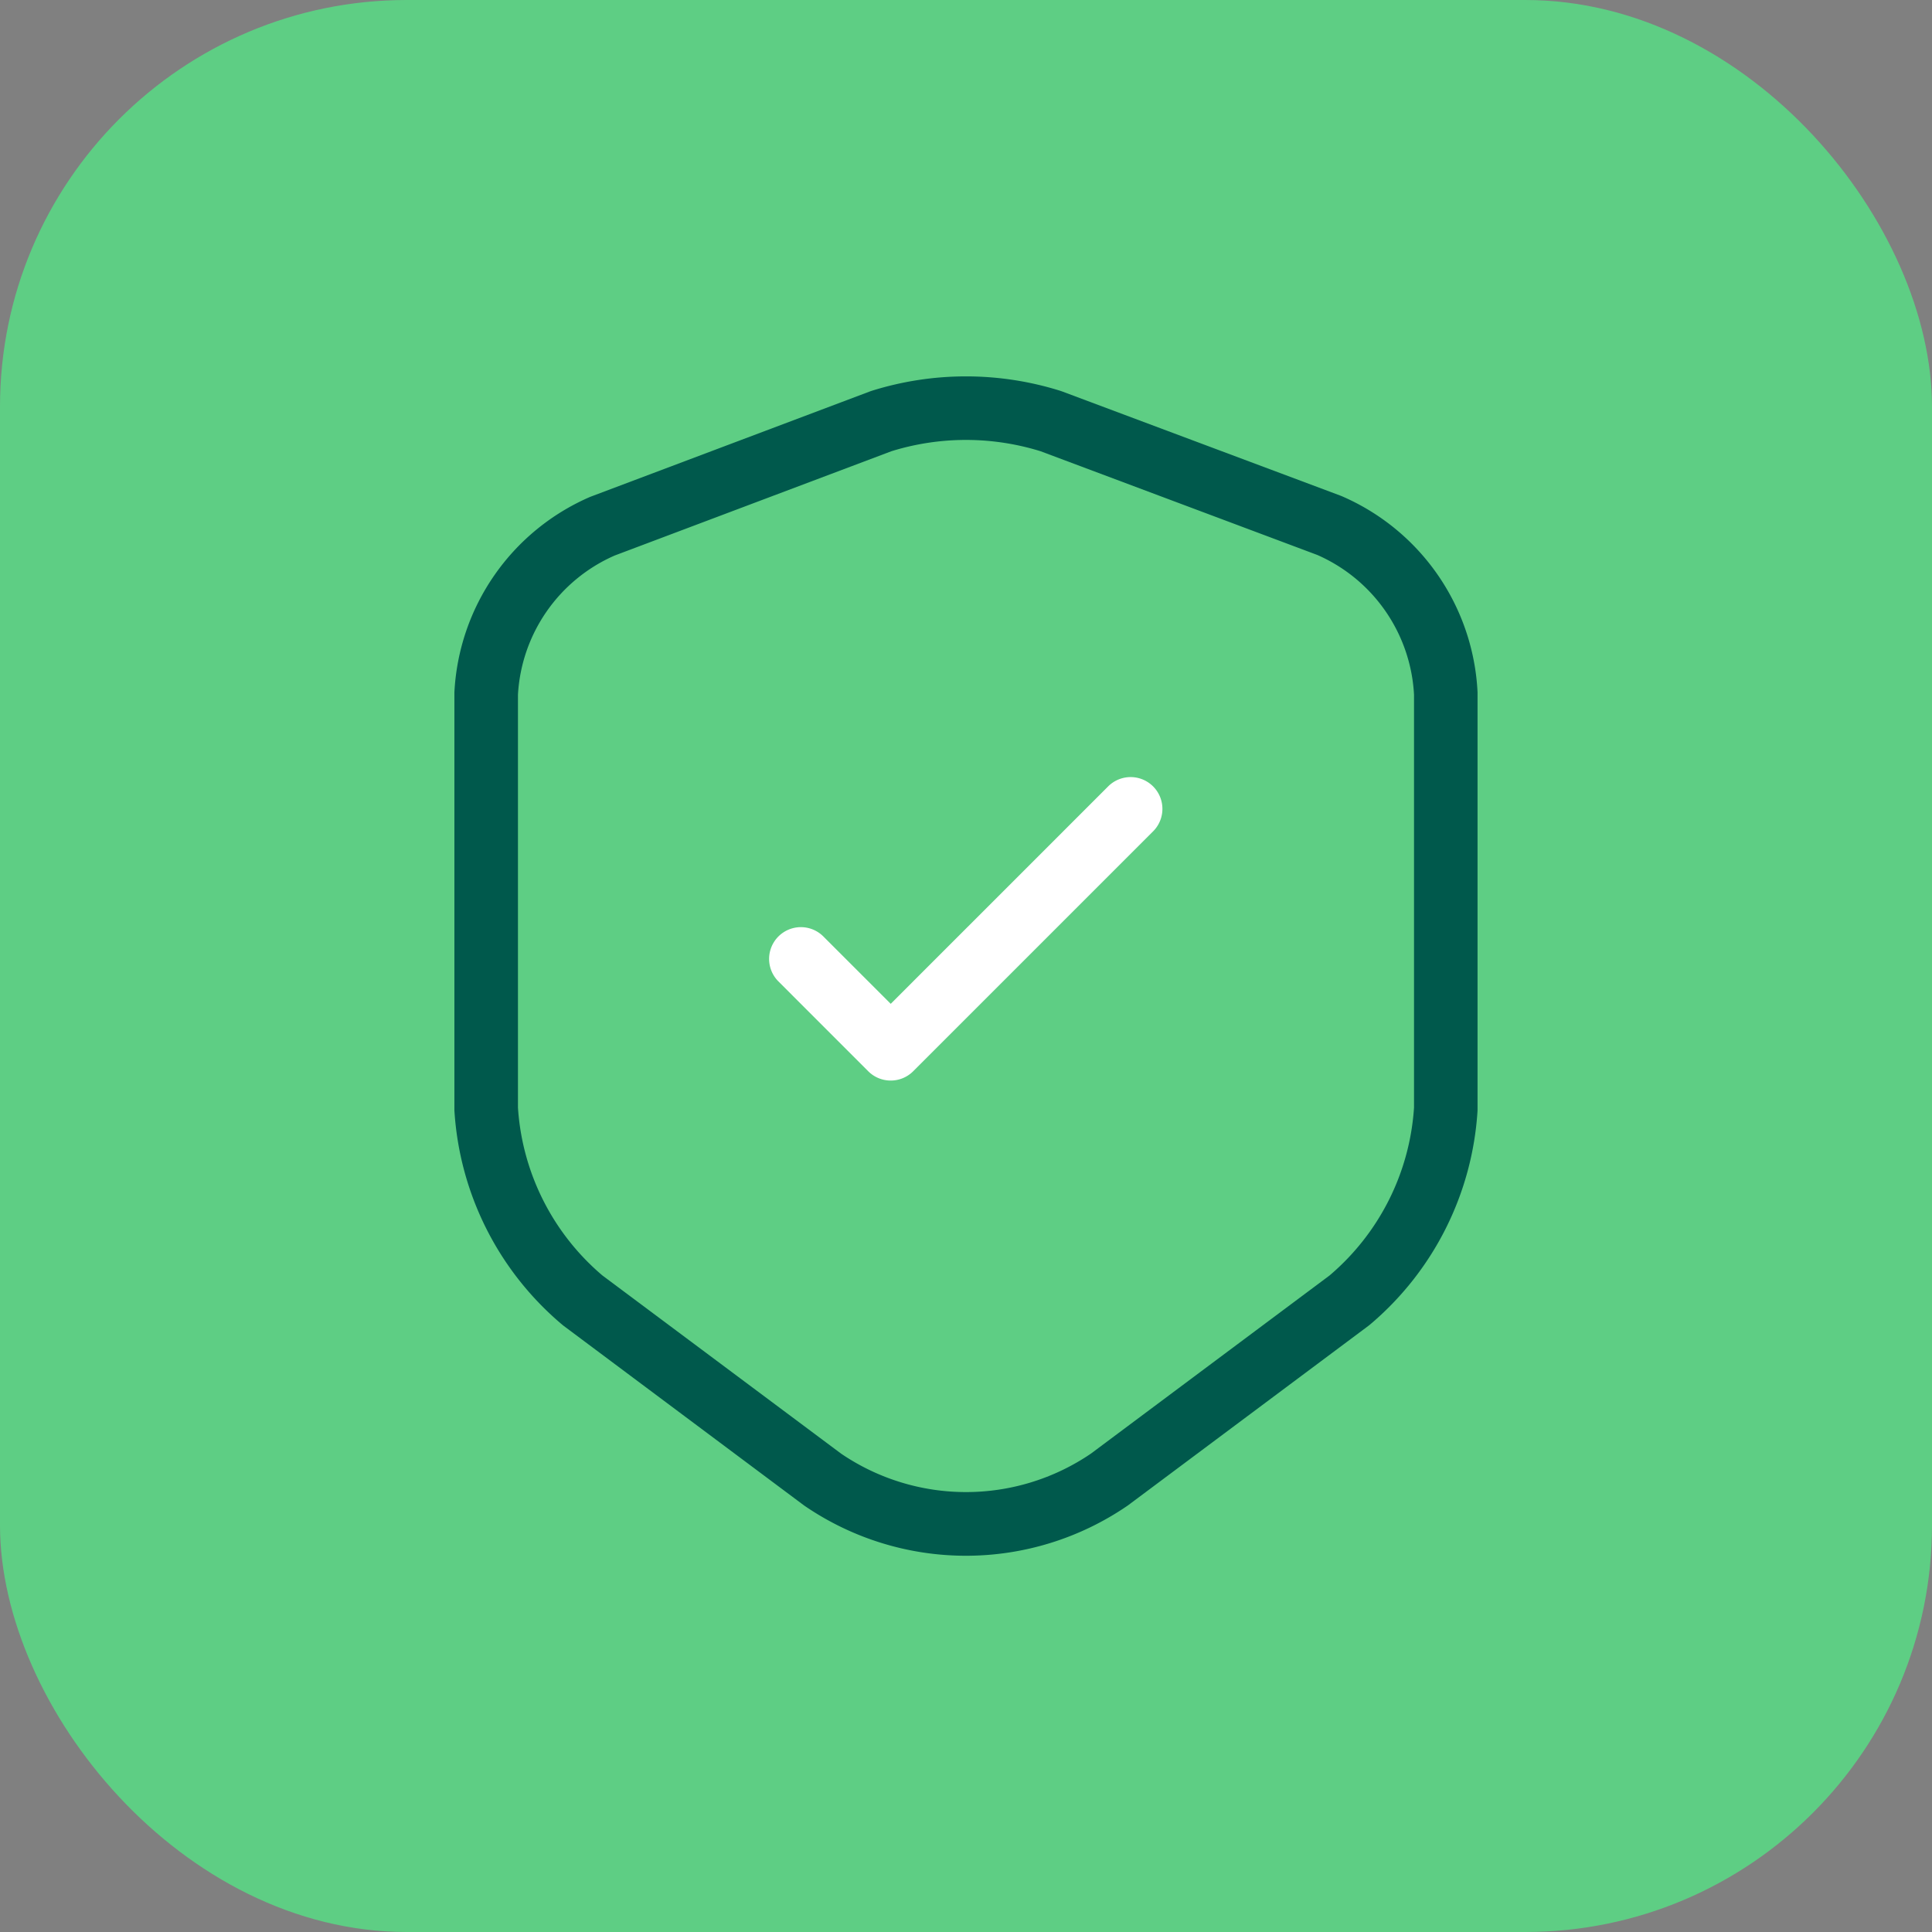
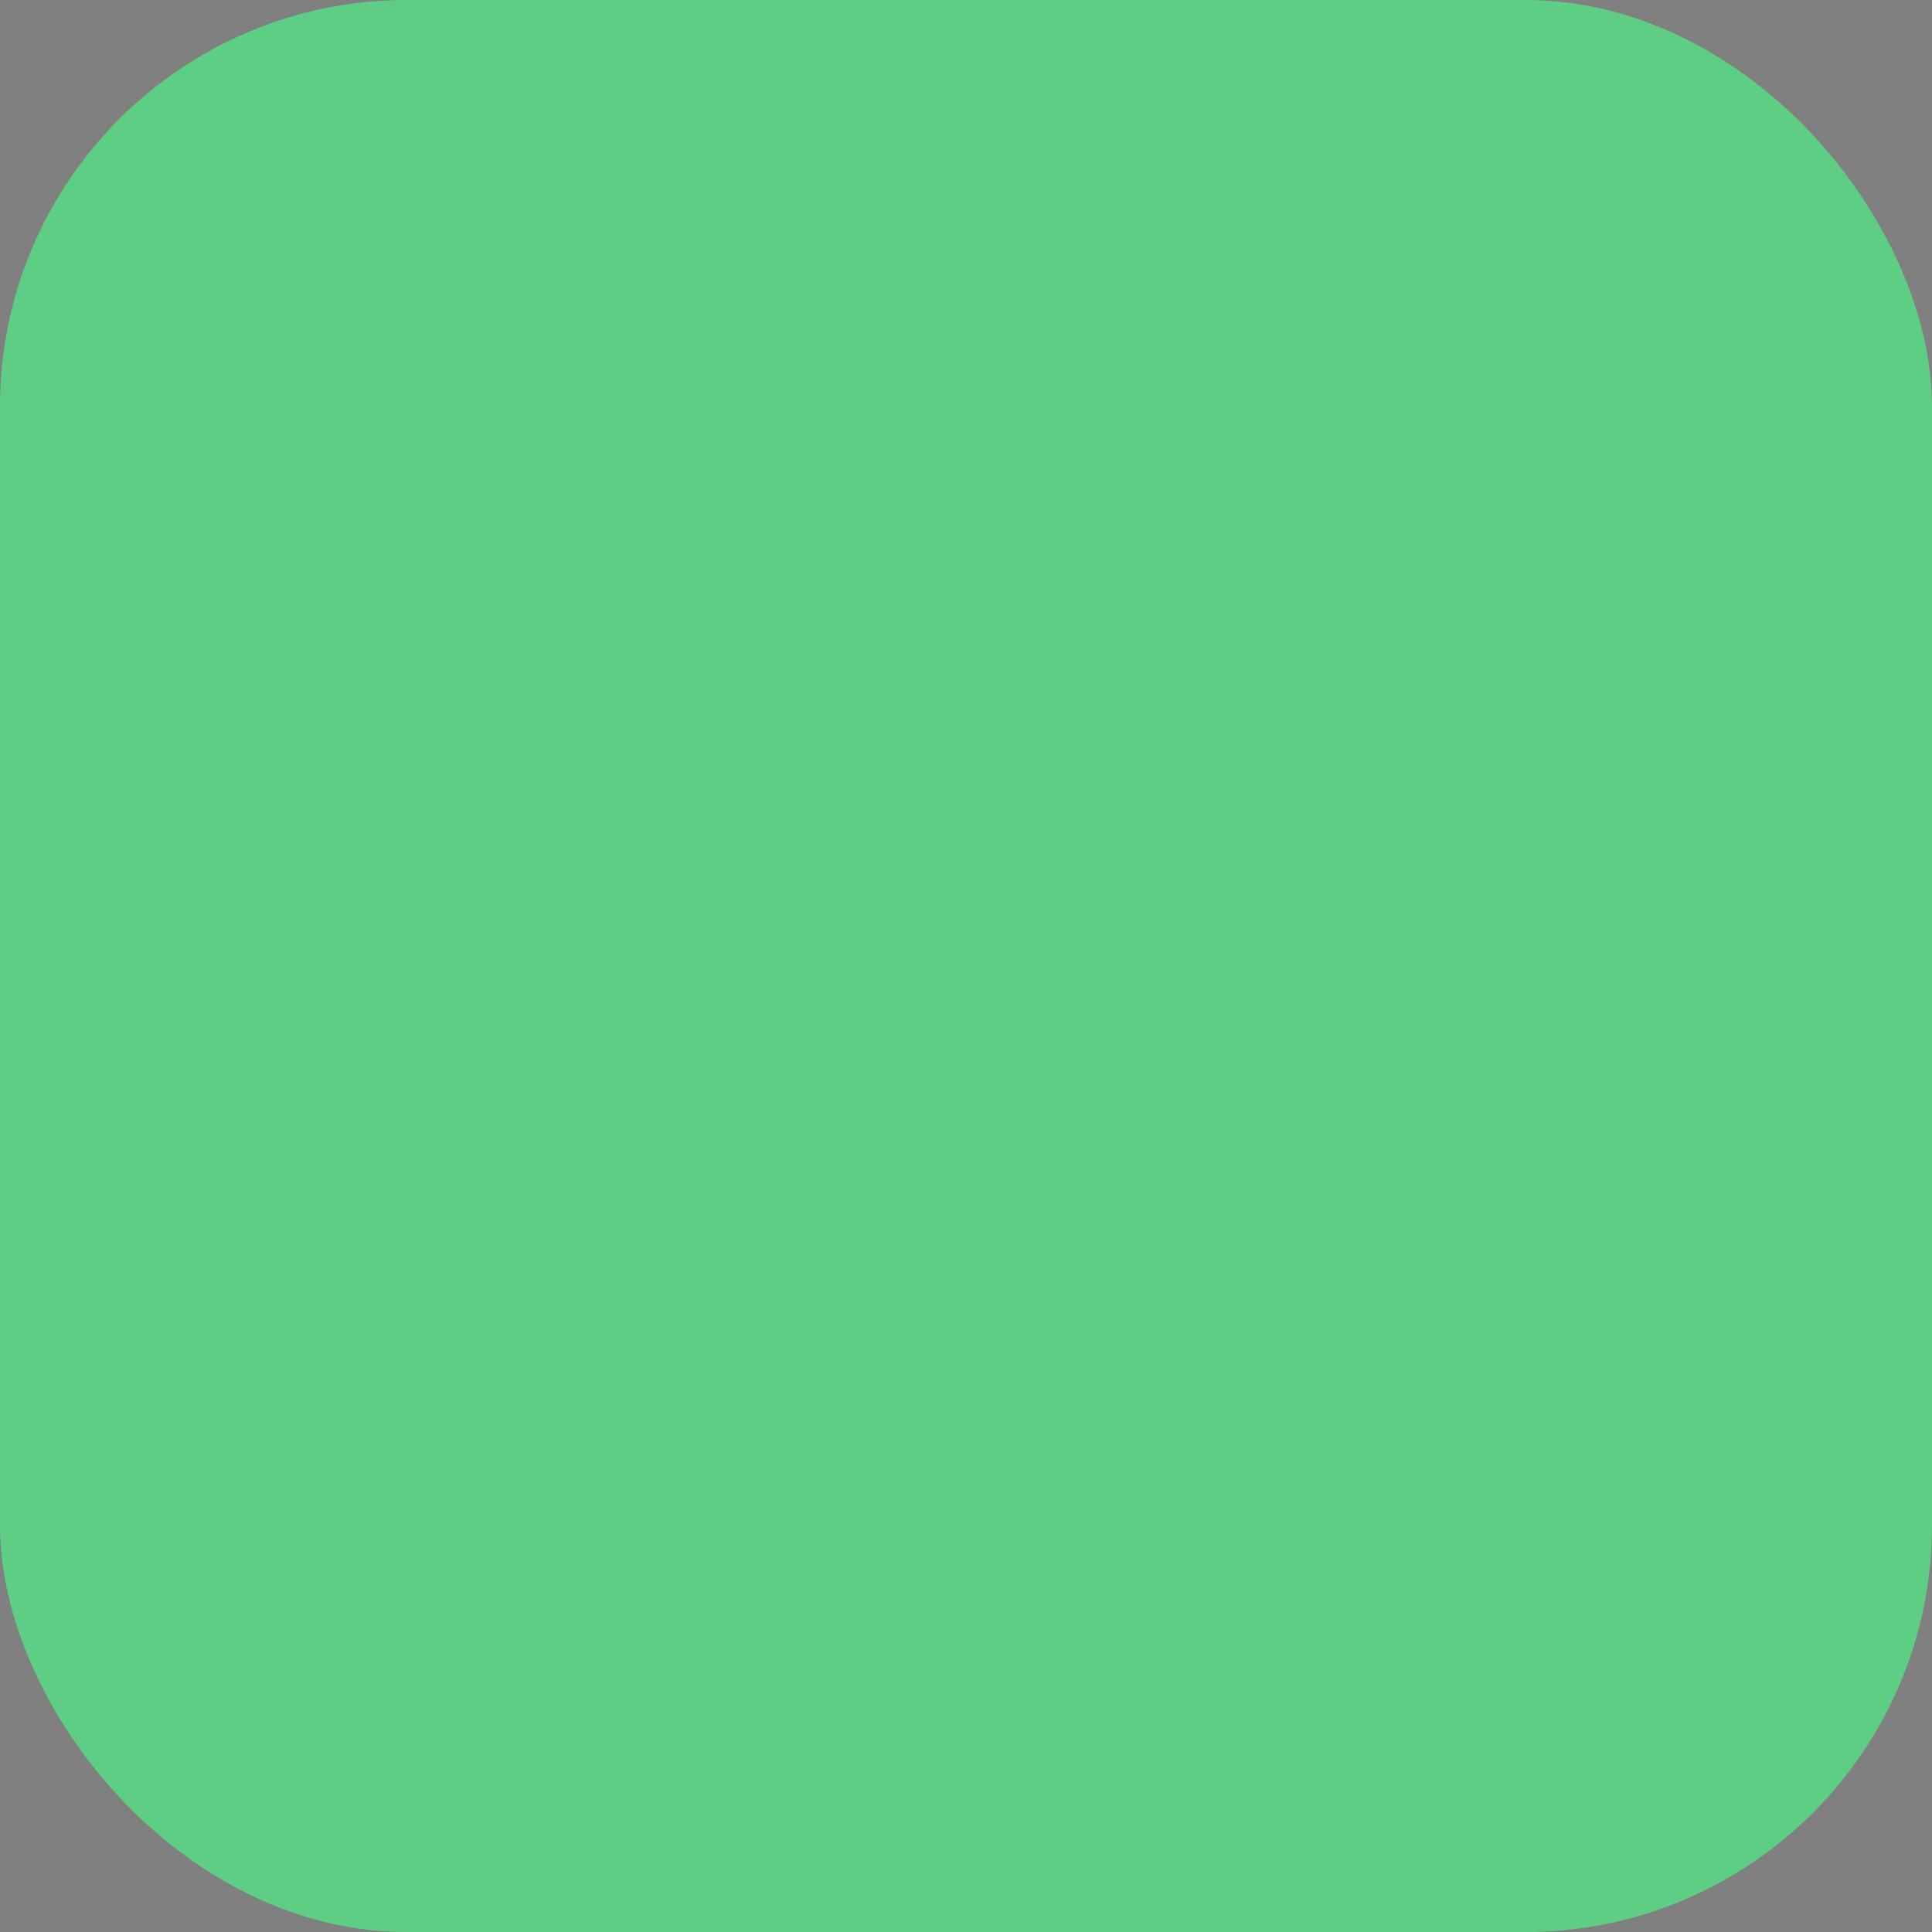
<svg xmlns="http://www.w3.org/2000/svg" width="76" height="76" viewBox="0 0 76 76">
  <rect x="0" y="0" width="76" height="76" fill="#808080" stroke="none" />
  <defs>
    <clipPath id="clip-path">
-       <rect id="Rechteck_1640" data-name="Rechteck 1640" width="41.041" height="47.179" fill="none" stroke="#707070" stroke-width="2.5" />
-     </clipPath>
+       </clipPath>
    <clipPath id="clip-path-2">
      <rect id="Rechteck_1639" data-name="Rechteck 1639" width="16.263" height="12.729" fill="none" stroke="#fff" stroke-width="2.5" />
    </clipPath>
  </defs>
  <g id="Gruppe_4953" data-name="Gruppe 4953" transform="translate(-656 -3745)">
    <rect id="Rechteck_1647" data-name="Rechteck 1647" width="76" height="76" rx="16" transform="translate(656 3745)" fill="#5ece84" />
    <g id="Gruppe_4954" data-name="Gruppe 4954" transform="translate(673.479 3759.41)">
      <g id="Gruppe_4646" data-name="Gruppe 4646" transform="translate(0 0)" clip-path="url(#clip-path)">
-         <path id="Pfad_3771" data-name="Pfad 3771" d="M19.624-.5a12.4,12.4,0,0,1,3.709.567L23.4.09l10.951,4.1.058.023a8.871,8.871,0,0,1,5.339,7.715q0,.03,0,.06V28.3q0,.037,0,.074a11.976,11.976,0,0,1-4.241,8.434l-.056.044L26.012,43.9l-.042.03a11.239,11.239,0,0,1-12.693,0l-.042-.03L3.8,36.851l-.055-.044A11.97,11.97,0,0,1-.5,28.373q0-.037,0-.074V11.993q0-.032,0-.063a8.867,8.867,0,0,1,5.34-7.69L4.9,4.217,15.848.091l.067-.023A12.4,12.4,0,0,1,19.624-.5Zm2.93,2.943a9.909,9.909,0,0,0-5.86,0L5.807,6.546A6.367,6.367,0,0,0,2,12.026V28.261a9.461,9.461,0,0,0,3.324,6.608l9.387,7.007a8.739,8.739,0,0,0,9.828,0l9.386-7.007a9.468,9.468,0,0,0,3.324-6.608V12.024a6.371,6.371,0,0,0-3.806-5.5Z" transform="translate(0.896 0.896)" fill="#00594c" />
        <g id="Gruppe_4645" data-name="Gruppe 4645" transform="translate(12.38 15.762)" style="isolation: isolate">
          <g id="Gruppe_4644" data-name="Gruppe 4644">
            <g id="Gruppe_4643" data-name="Gruppe 4643" clip-path="url(#clip-path-2)">
              <path id="Pfad_3772" data-name="Pfad 3772" d="M9.924,18.62a1.246,1.246,0,0,1-.884-.366L5.507,14.72a1.25,1.25,0,1,1,1.768-1.768l2.65,2.65,8.553-8.553a1.25,1.25,0,0,1,1.768,1.768l-9.437,9.437A1.246,1.246,0,0,1,9.924,18.62Z" transform="translate(-4.745 -6.286)" fill="#fff" />
            </g>
          </g>
        </g>
      </g>
    </g>
  </g>
</svg>